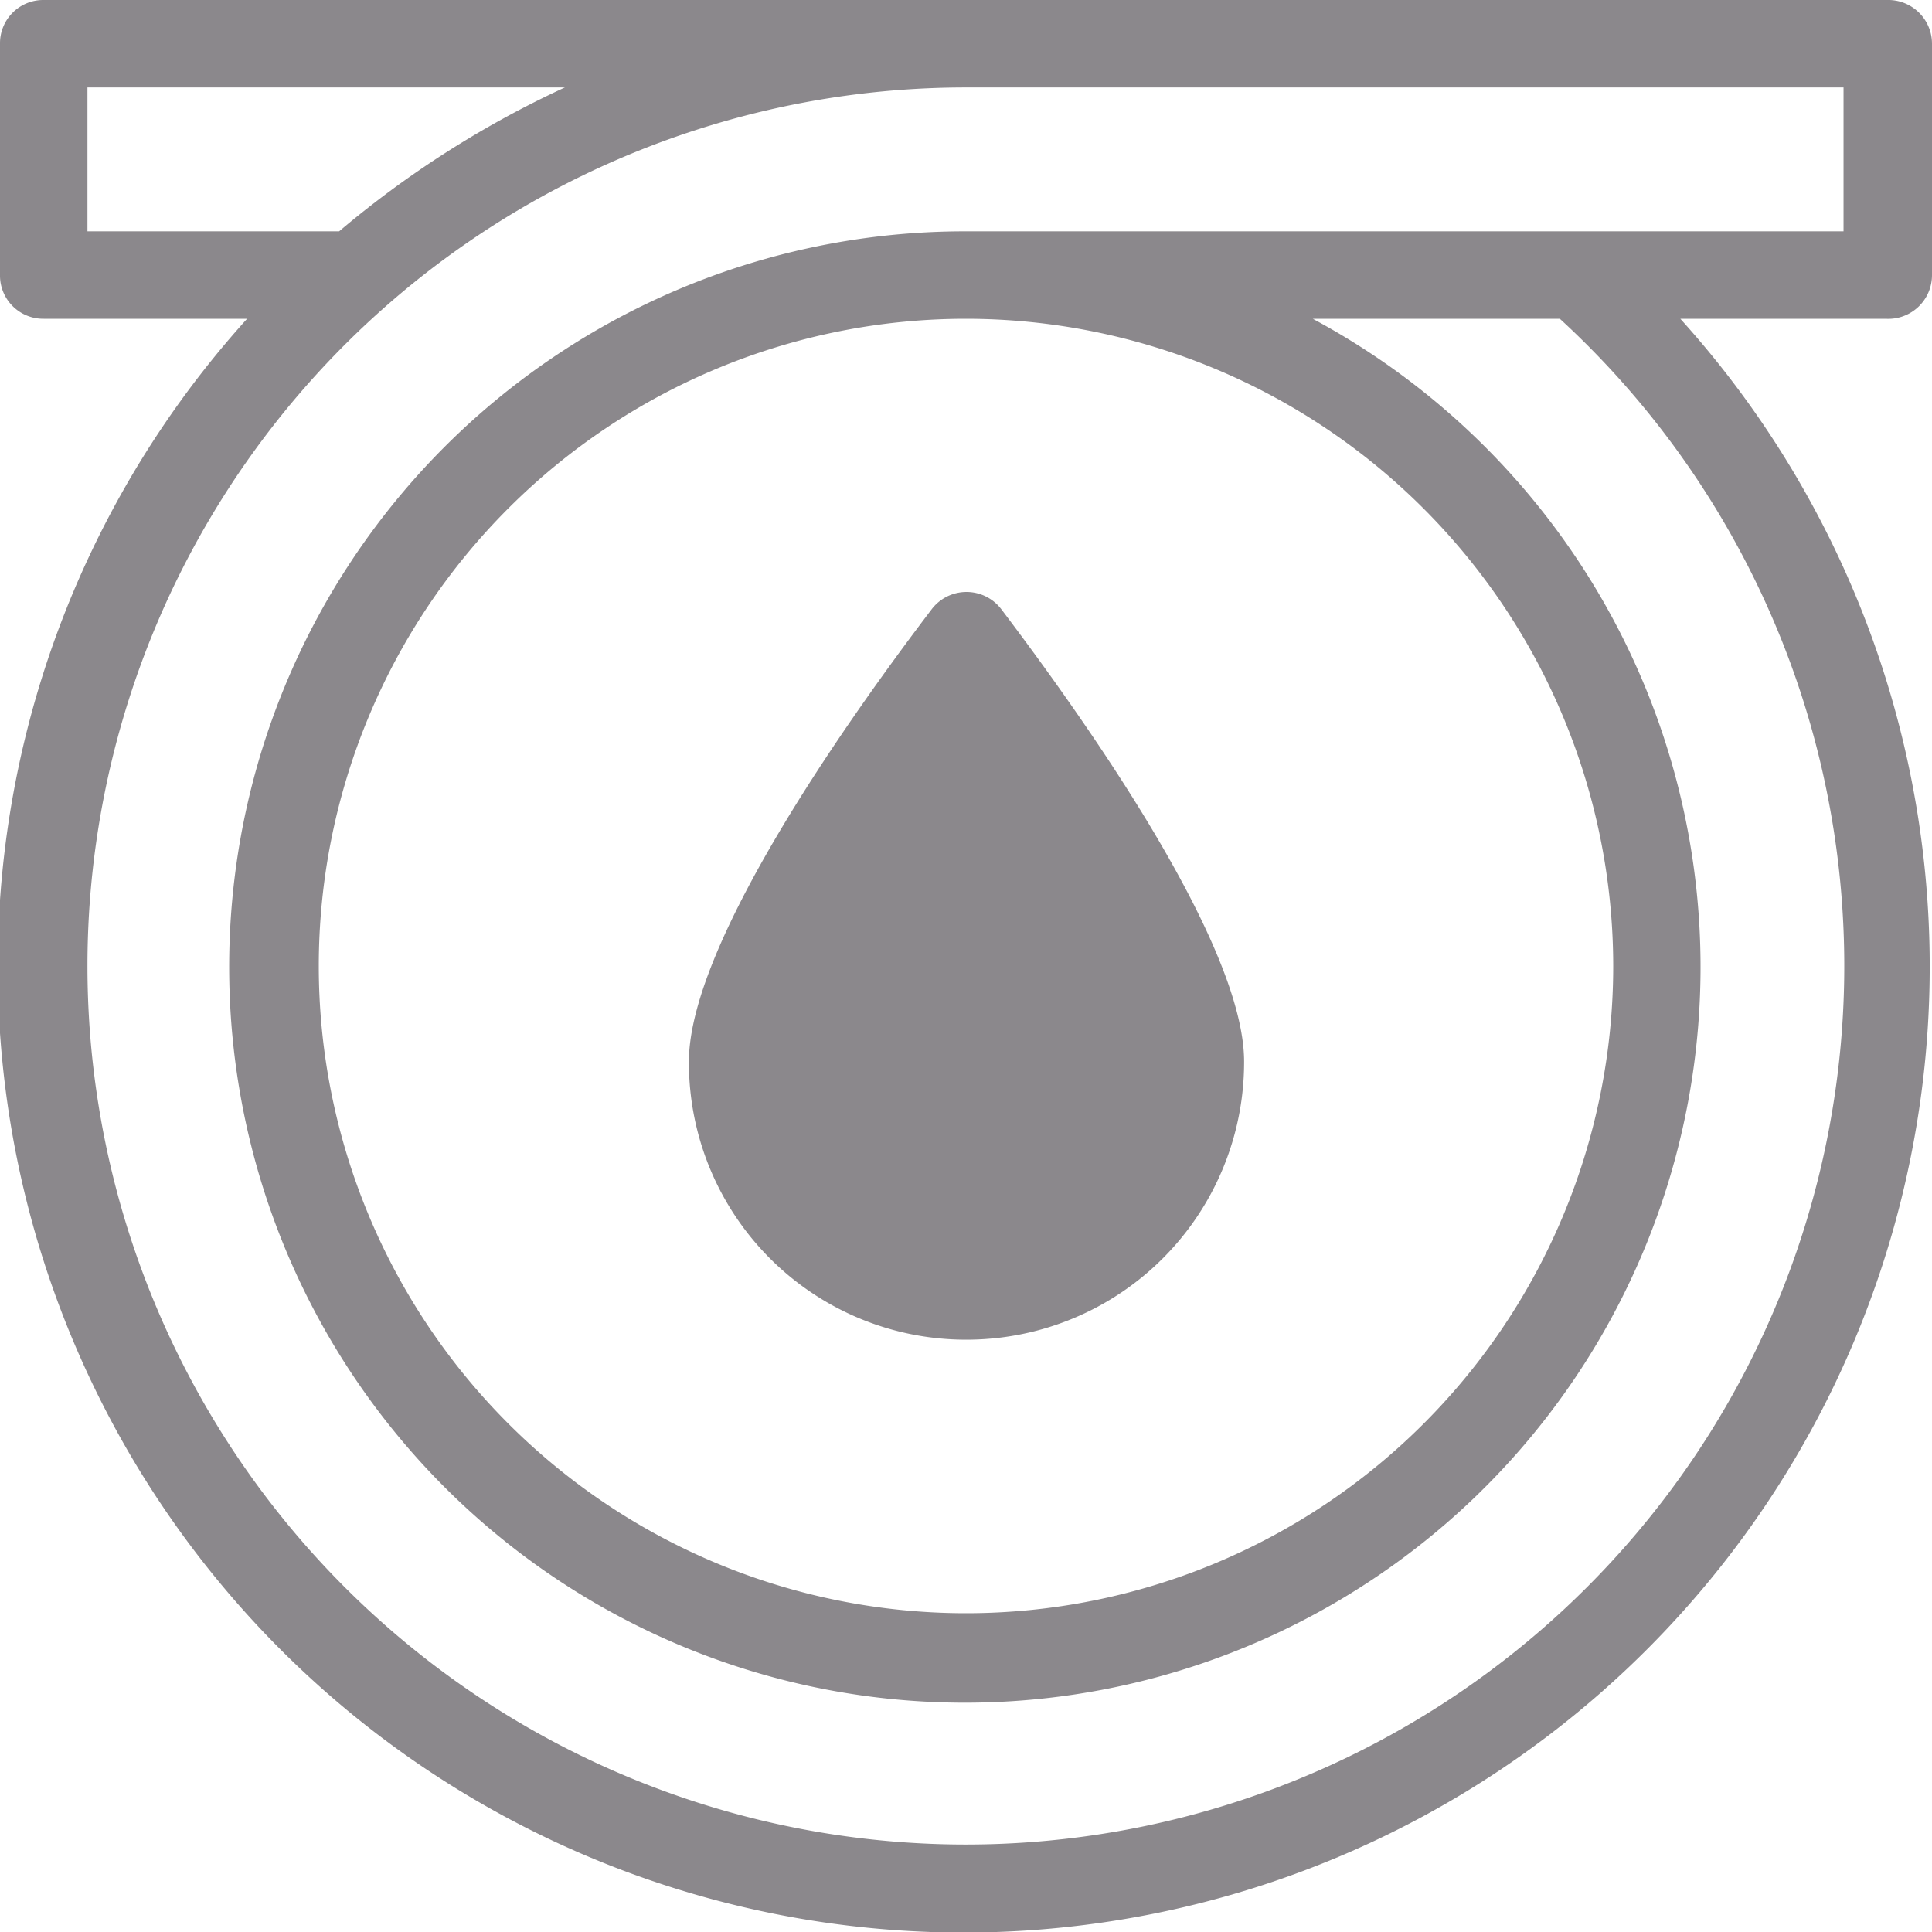
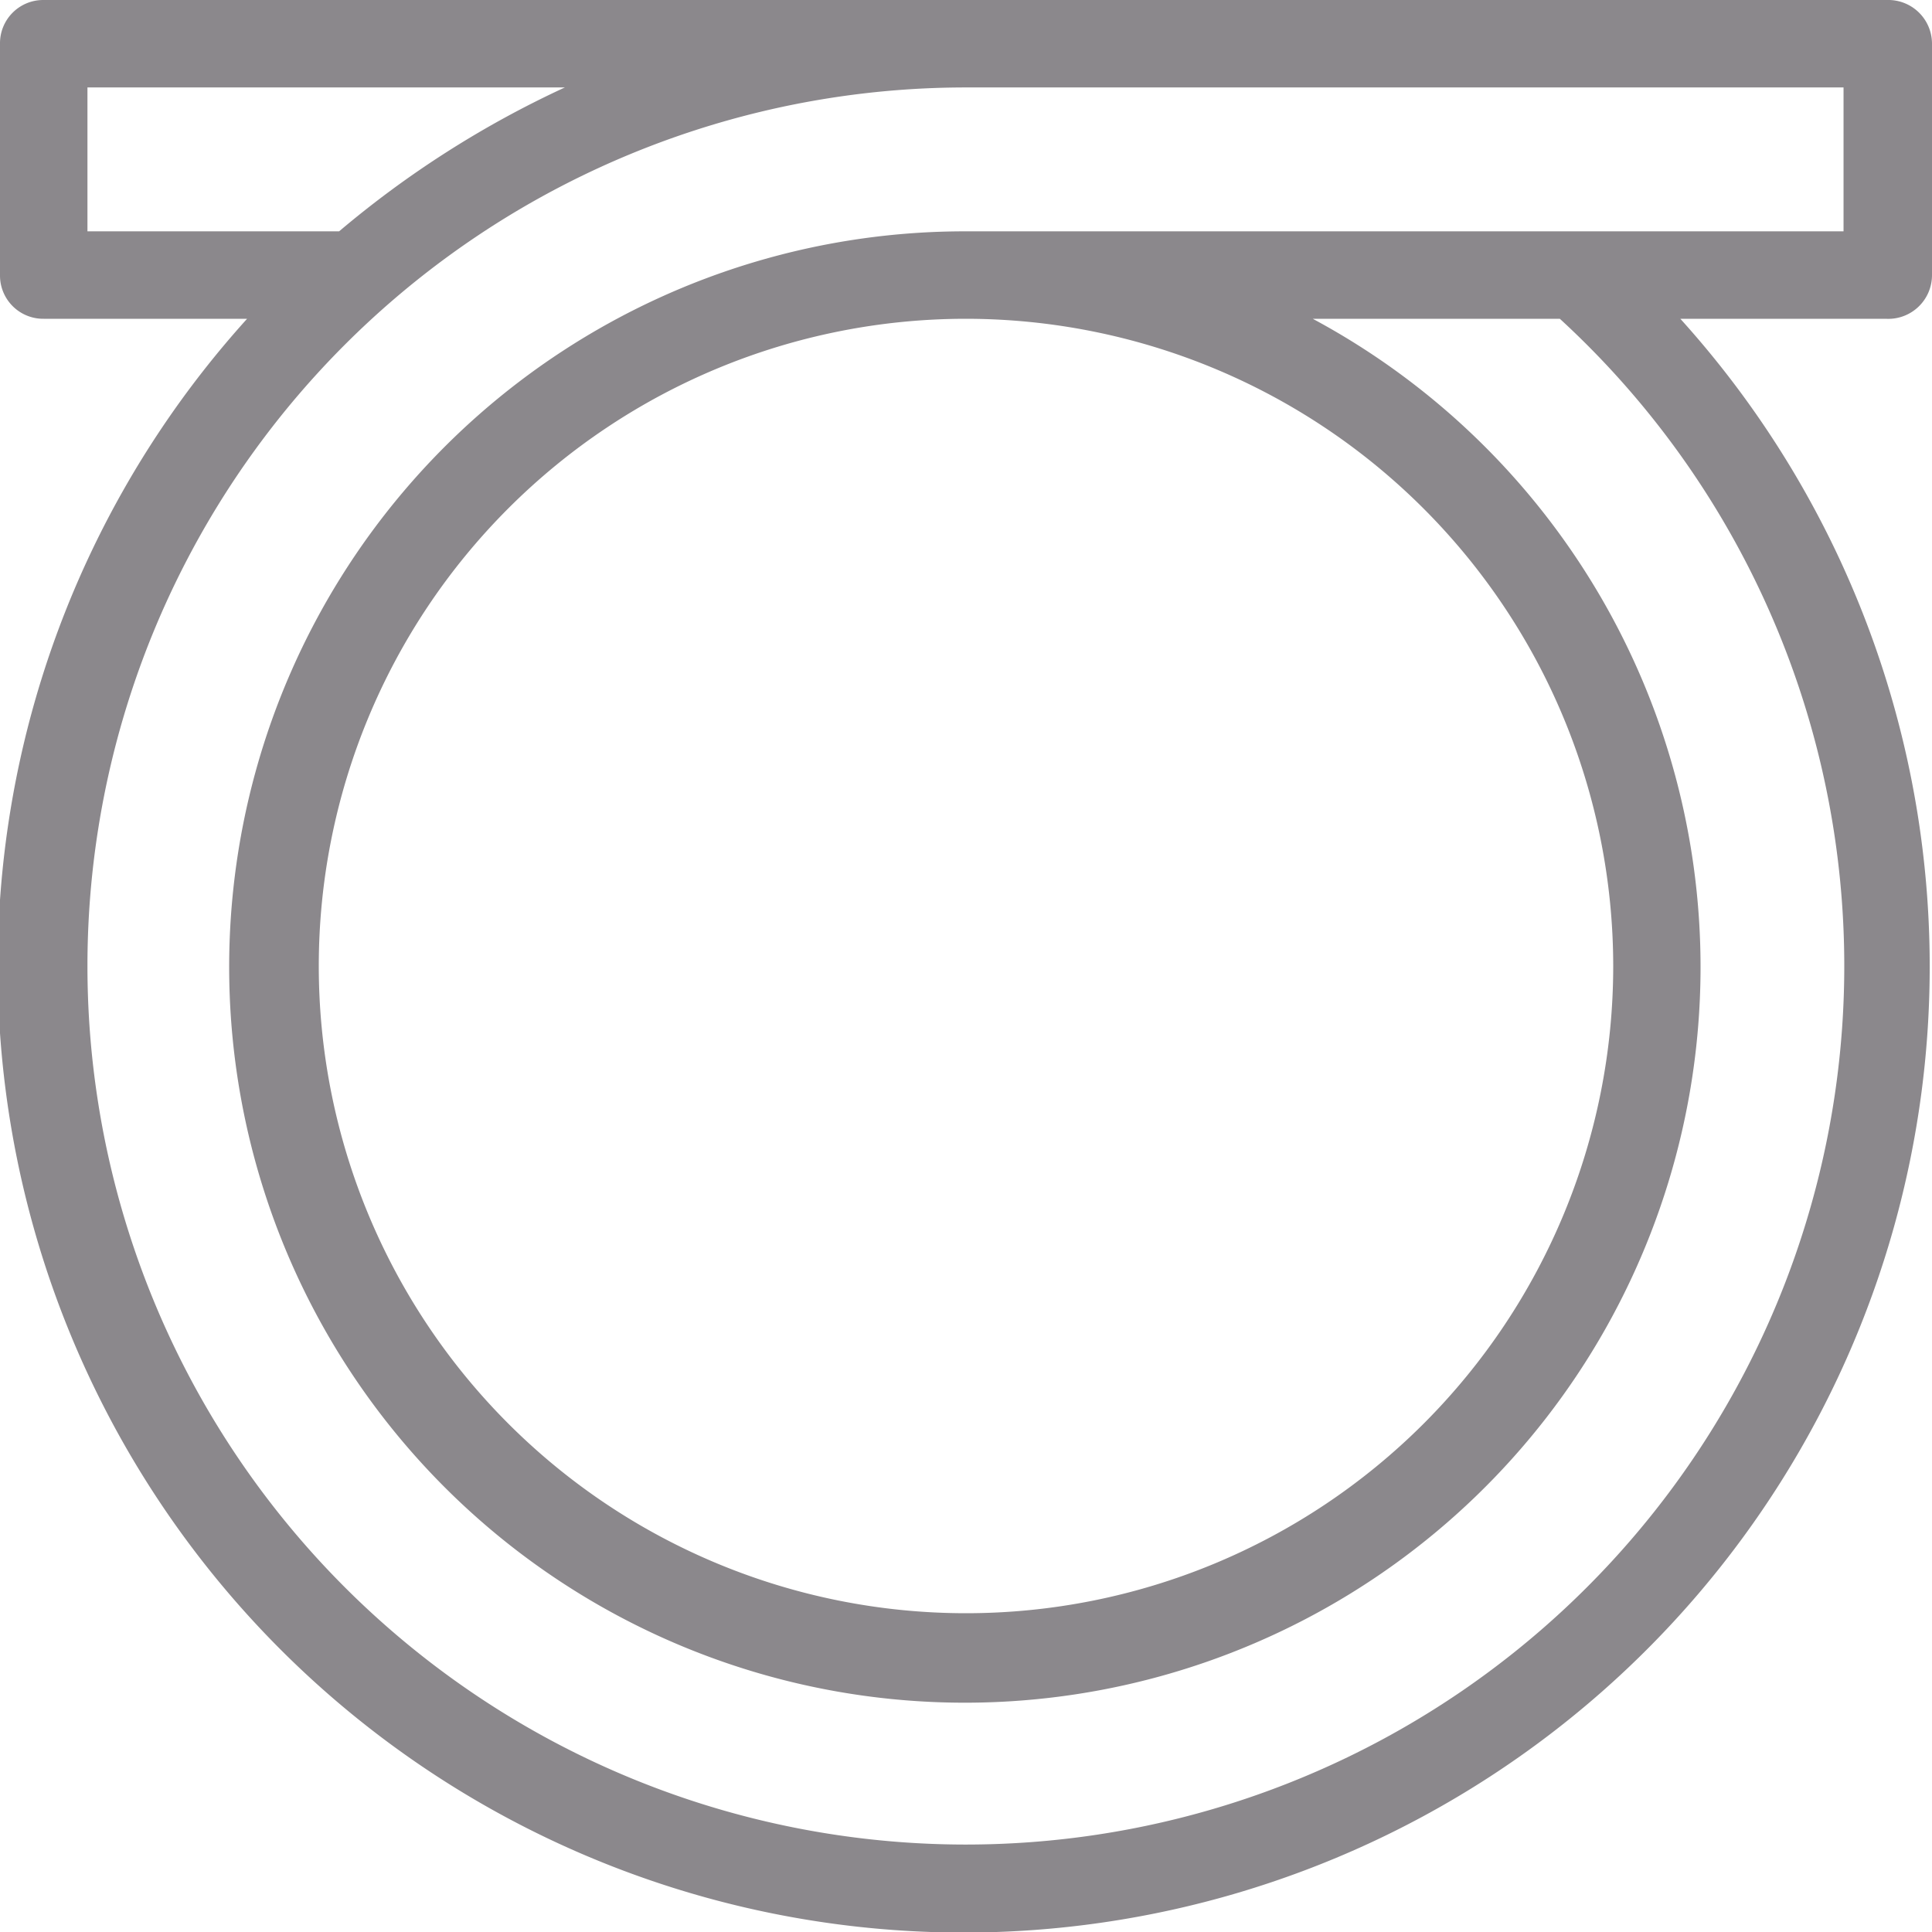
<svg xmlns="http://www.w3.org/2000/svg" viewBox="0 0 38 38">
  <defs>
    <style>.cls-1{fill:#8b888c;fill-rule:evenodd;}</style>
  </defs>
  <title>icon-reflex</title>
  <g id="Layer_2" data-name="Layer 2">
    <g id="Layer_1-2" data-name="Layer 1">
-       <path class="cls-1" d="M19,26.35a5.46,5.46,0,0,0,5.47-5.47c0-2.39-3.34-7-4.77-8.89a.86.86,0,0,0-1.38,0c-1.43,1.88-4.77,6.5-4.77,8.89A5.45,5.45,0,0,0,19,26.35Z" />
      <path class="cls-1" d="M33.09,6.27h4A.86.86,0,0,0,38,5.41V.86A.86.86,0,0,0,37.12,0H.86A.85.85,0,0,0,0,.86V5.41a.85.85,0,0,0,.86.86h4a19,19,0,1,0,28.19,0ZM1.72,4.55V1.72h9.39A19.58,19.58,0,0,0,6.67,4.55ZM19,36.28A17.28,17.28,0,0,1,19,1.72H36.26V4.55H19a14.47,14.47,0,1,0,6.82,1.72h4.86A17.28,17.28,0,0,1,19,36.28ZM31.73,19A12.73,12.73,0,1,1,19,6.27,12.74,12.74,0,0,1,31.73,19Z" />
    </g>
  </g>
</svg>